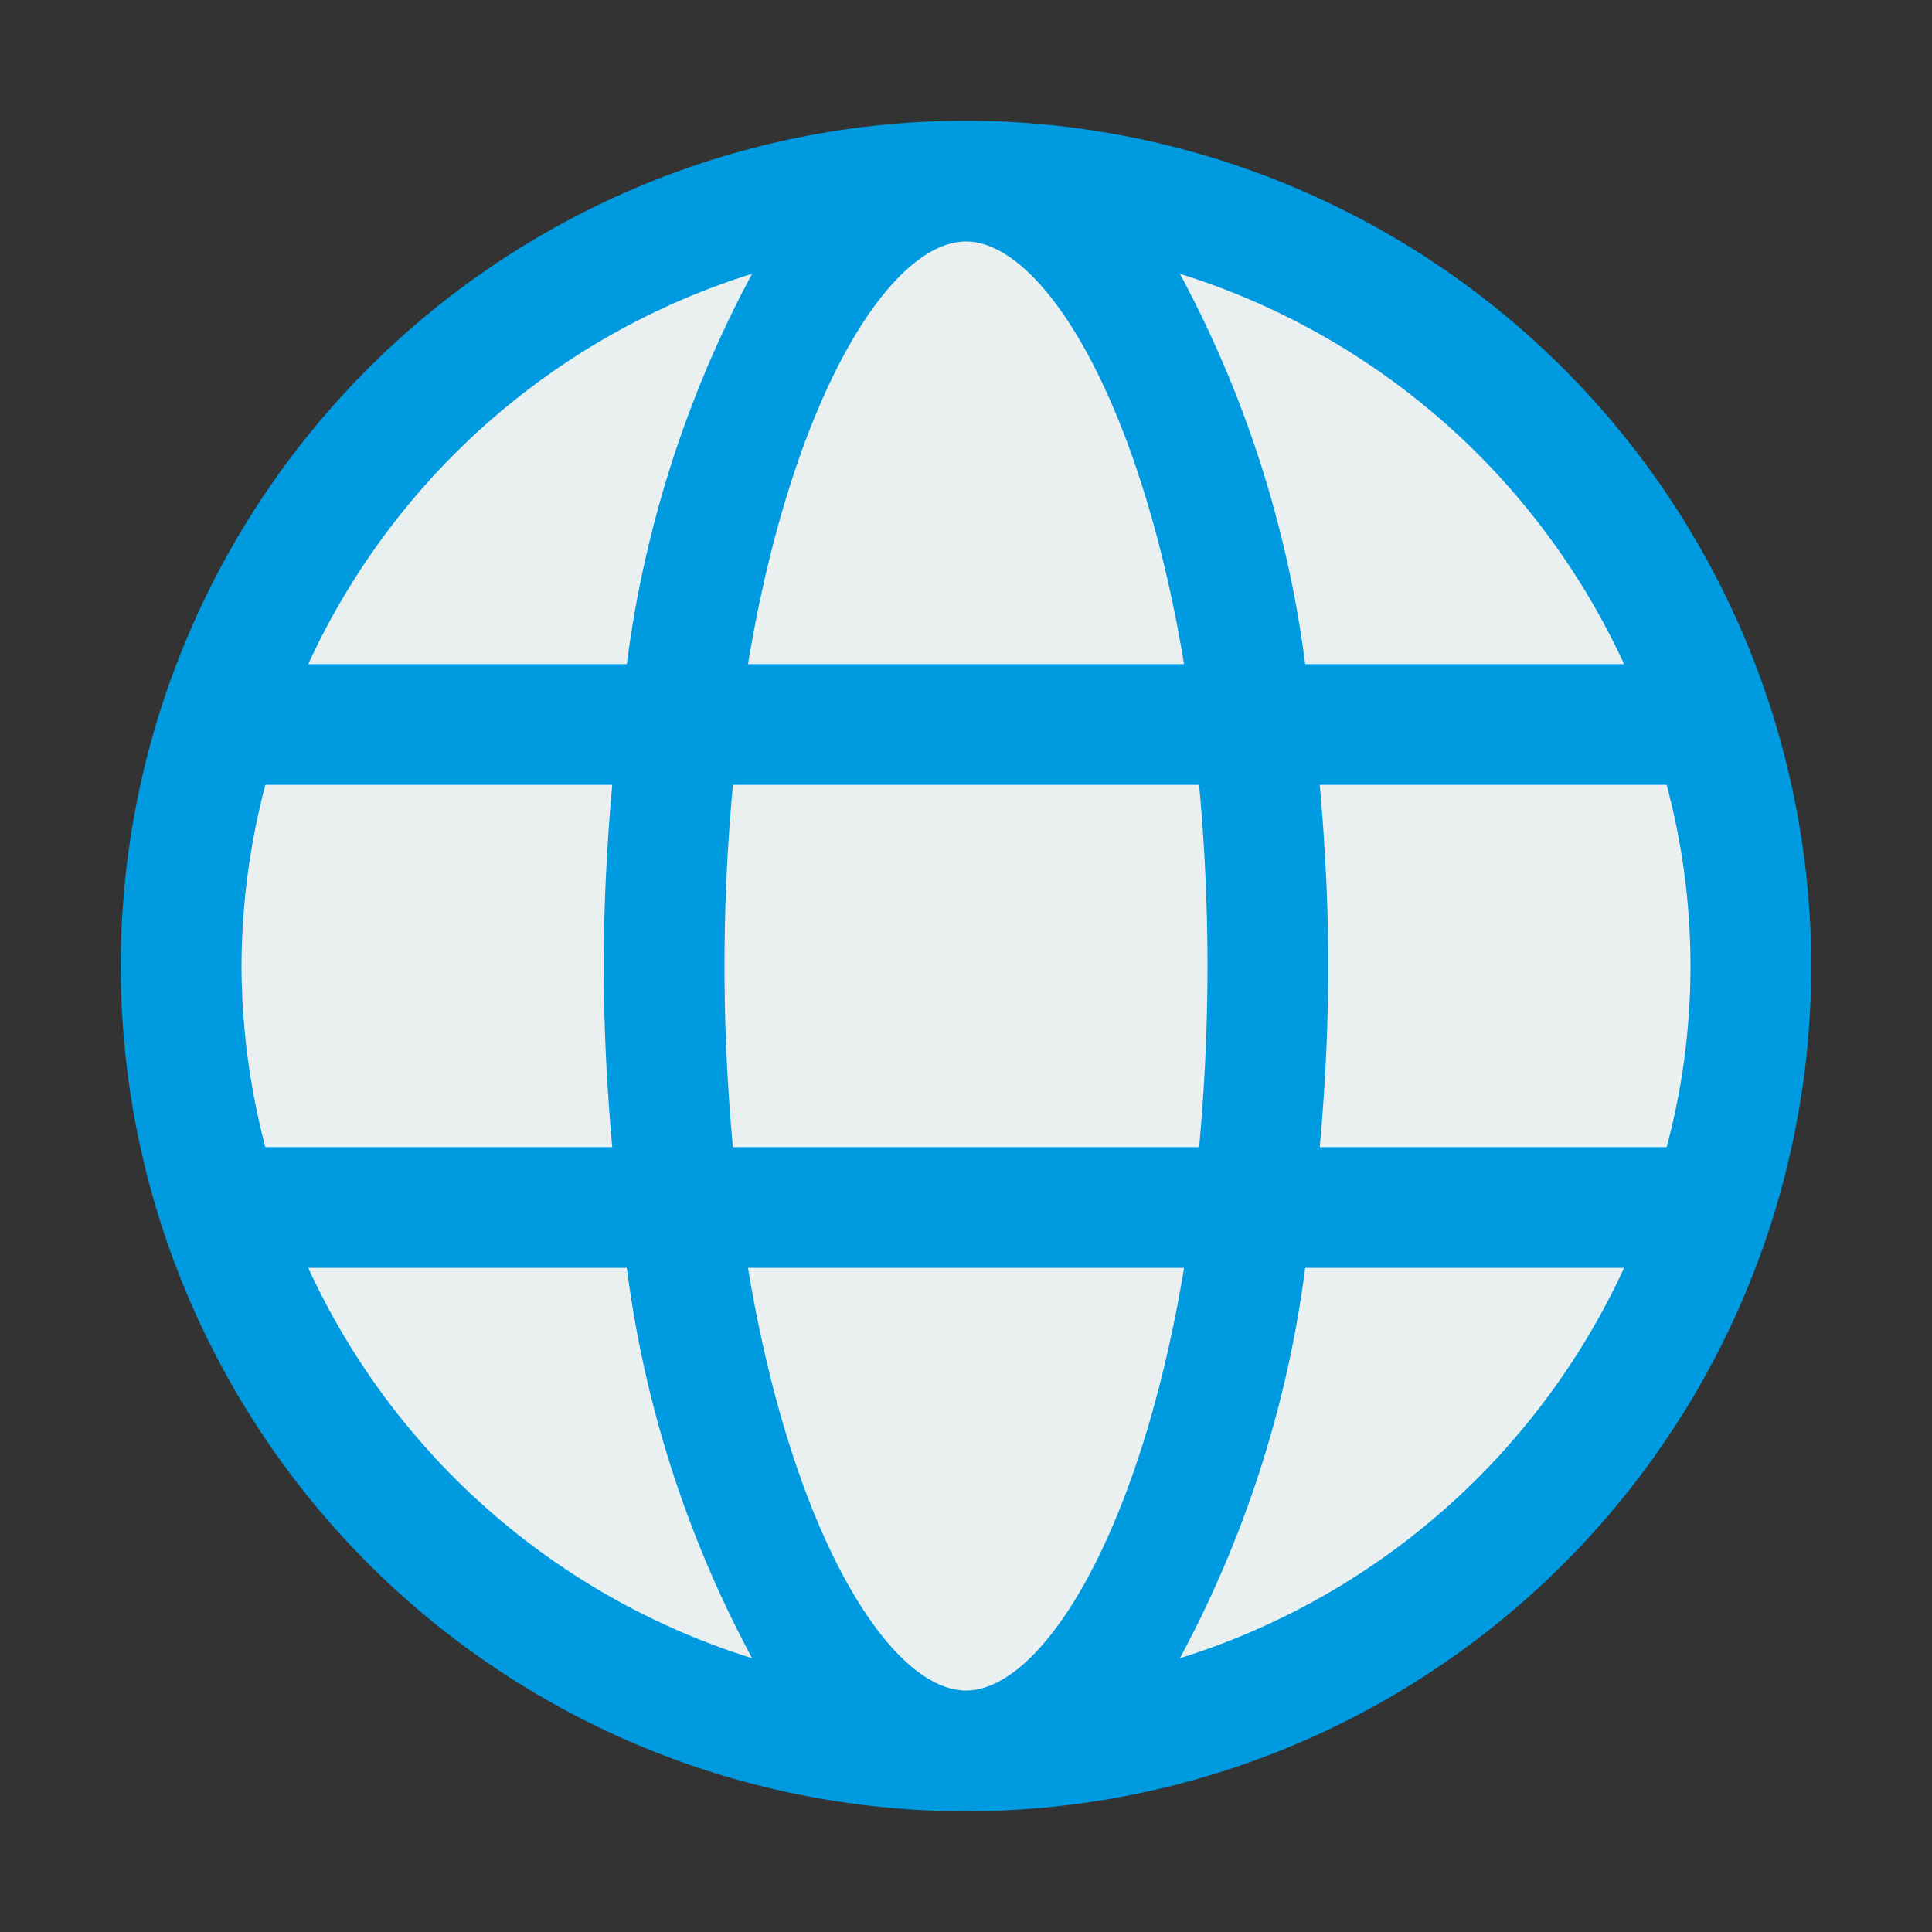
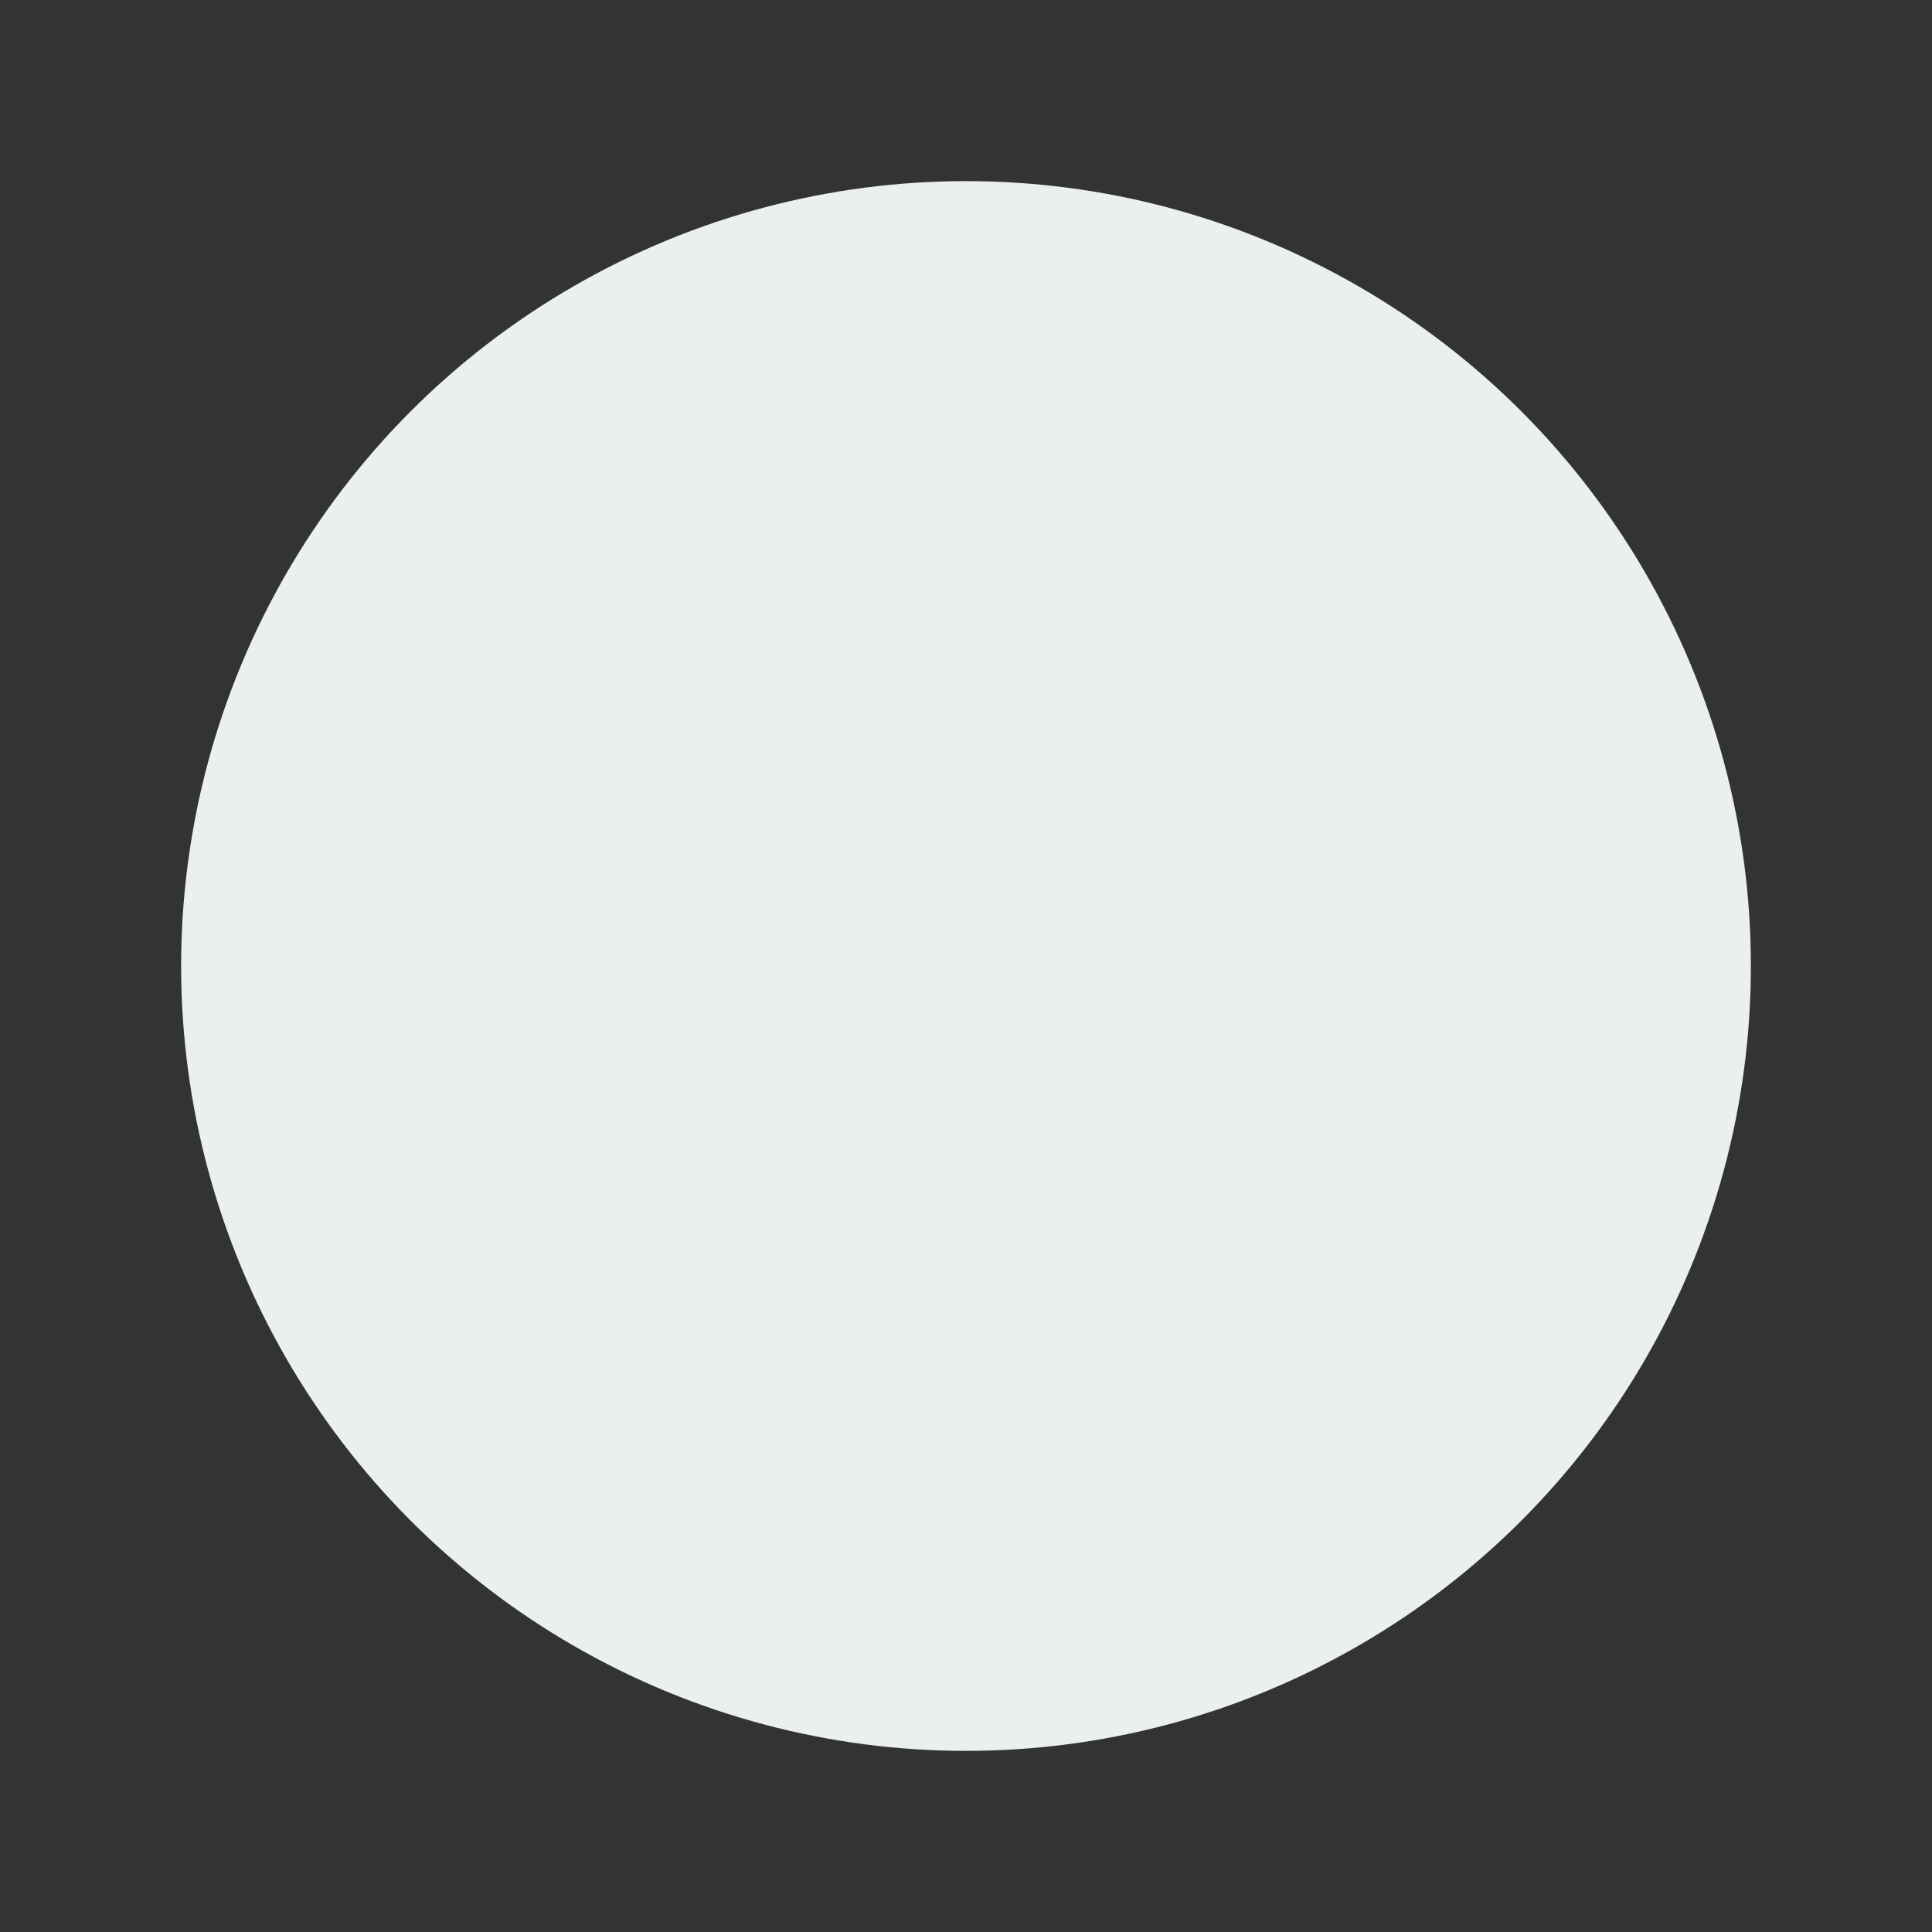
<svg xmlns="http://www.w3.org/2000/svg" viewBox="0 0 32 32">
  <rect x="0" y="0" width="32" height="32" fill="#333333" stroke="none" />
  <defs>
    <style>.cls-1{fill:#eaeff0;}.cls-2{fill:#009ae0;}</style>
  </defs>
  <title>International</title>
  <g id="Global">
    <circle class="cls-1" cx="16" cy="16" r="13" />
-     <path class="cls-2" d="M16,2A14,14,0,1,0,30,16,14.015,14.015,0,0,0,16,2Zm0,26c-1.253,0-2.879-2.573-3.611-7h7.223C18.879,25.427,17.253,28,16,28Zm-3.861-9c-.087-.941-.139-1.937-.139-3s.052-2.059.139-3h7.722c.087.941.139,1.937.139,3s-.052,2.059-.139,3ZM4,16a11.926,11.926,0,0,1,.395-3h5.746c-.09.994-.141,2-.141,3s.051,2.006.141,3H4.395A11.926,11.926,0,0,1,4,16ZM16,4c1.253,0,2.879,2.573,3.612,7H12.389C13.121,6.573,14.747,4,16,4Zm5.859,9h5.746a11.59,11.59,0,0,1,0,6H21.859c.09-.994.141-2,.141-3S21.949,13.994,21.859,13ZM26.9,11H21.618a18.664,18.664,0,0,0-2.075-6.465A12.048,12.048,0,0,1,26.9,11ZM12.457,4.535A18.664,18.664,0,0,0,10.382,11H5.105A12.048,12.048,0,0,1,12.457,4.535ZM5.105,21h5.277a18.664,18.664,0,0,0,2.075,6.465A12.048,12.048,0,0,1,5.105,21Zm14.438,6.465A18.664,18.664,0,0,0,21.618,21H26.9A12.048,12.048,0,0,1,19.543,27.465Z" />
  </g>
</svg>